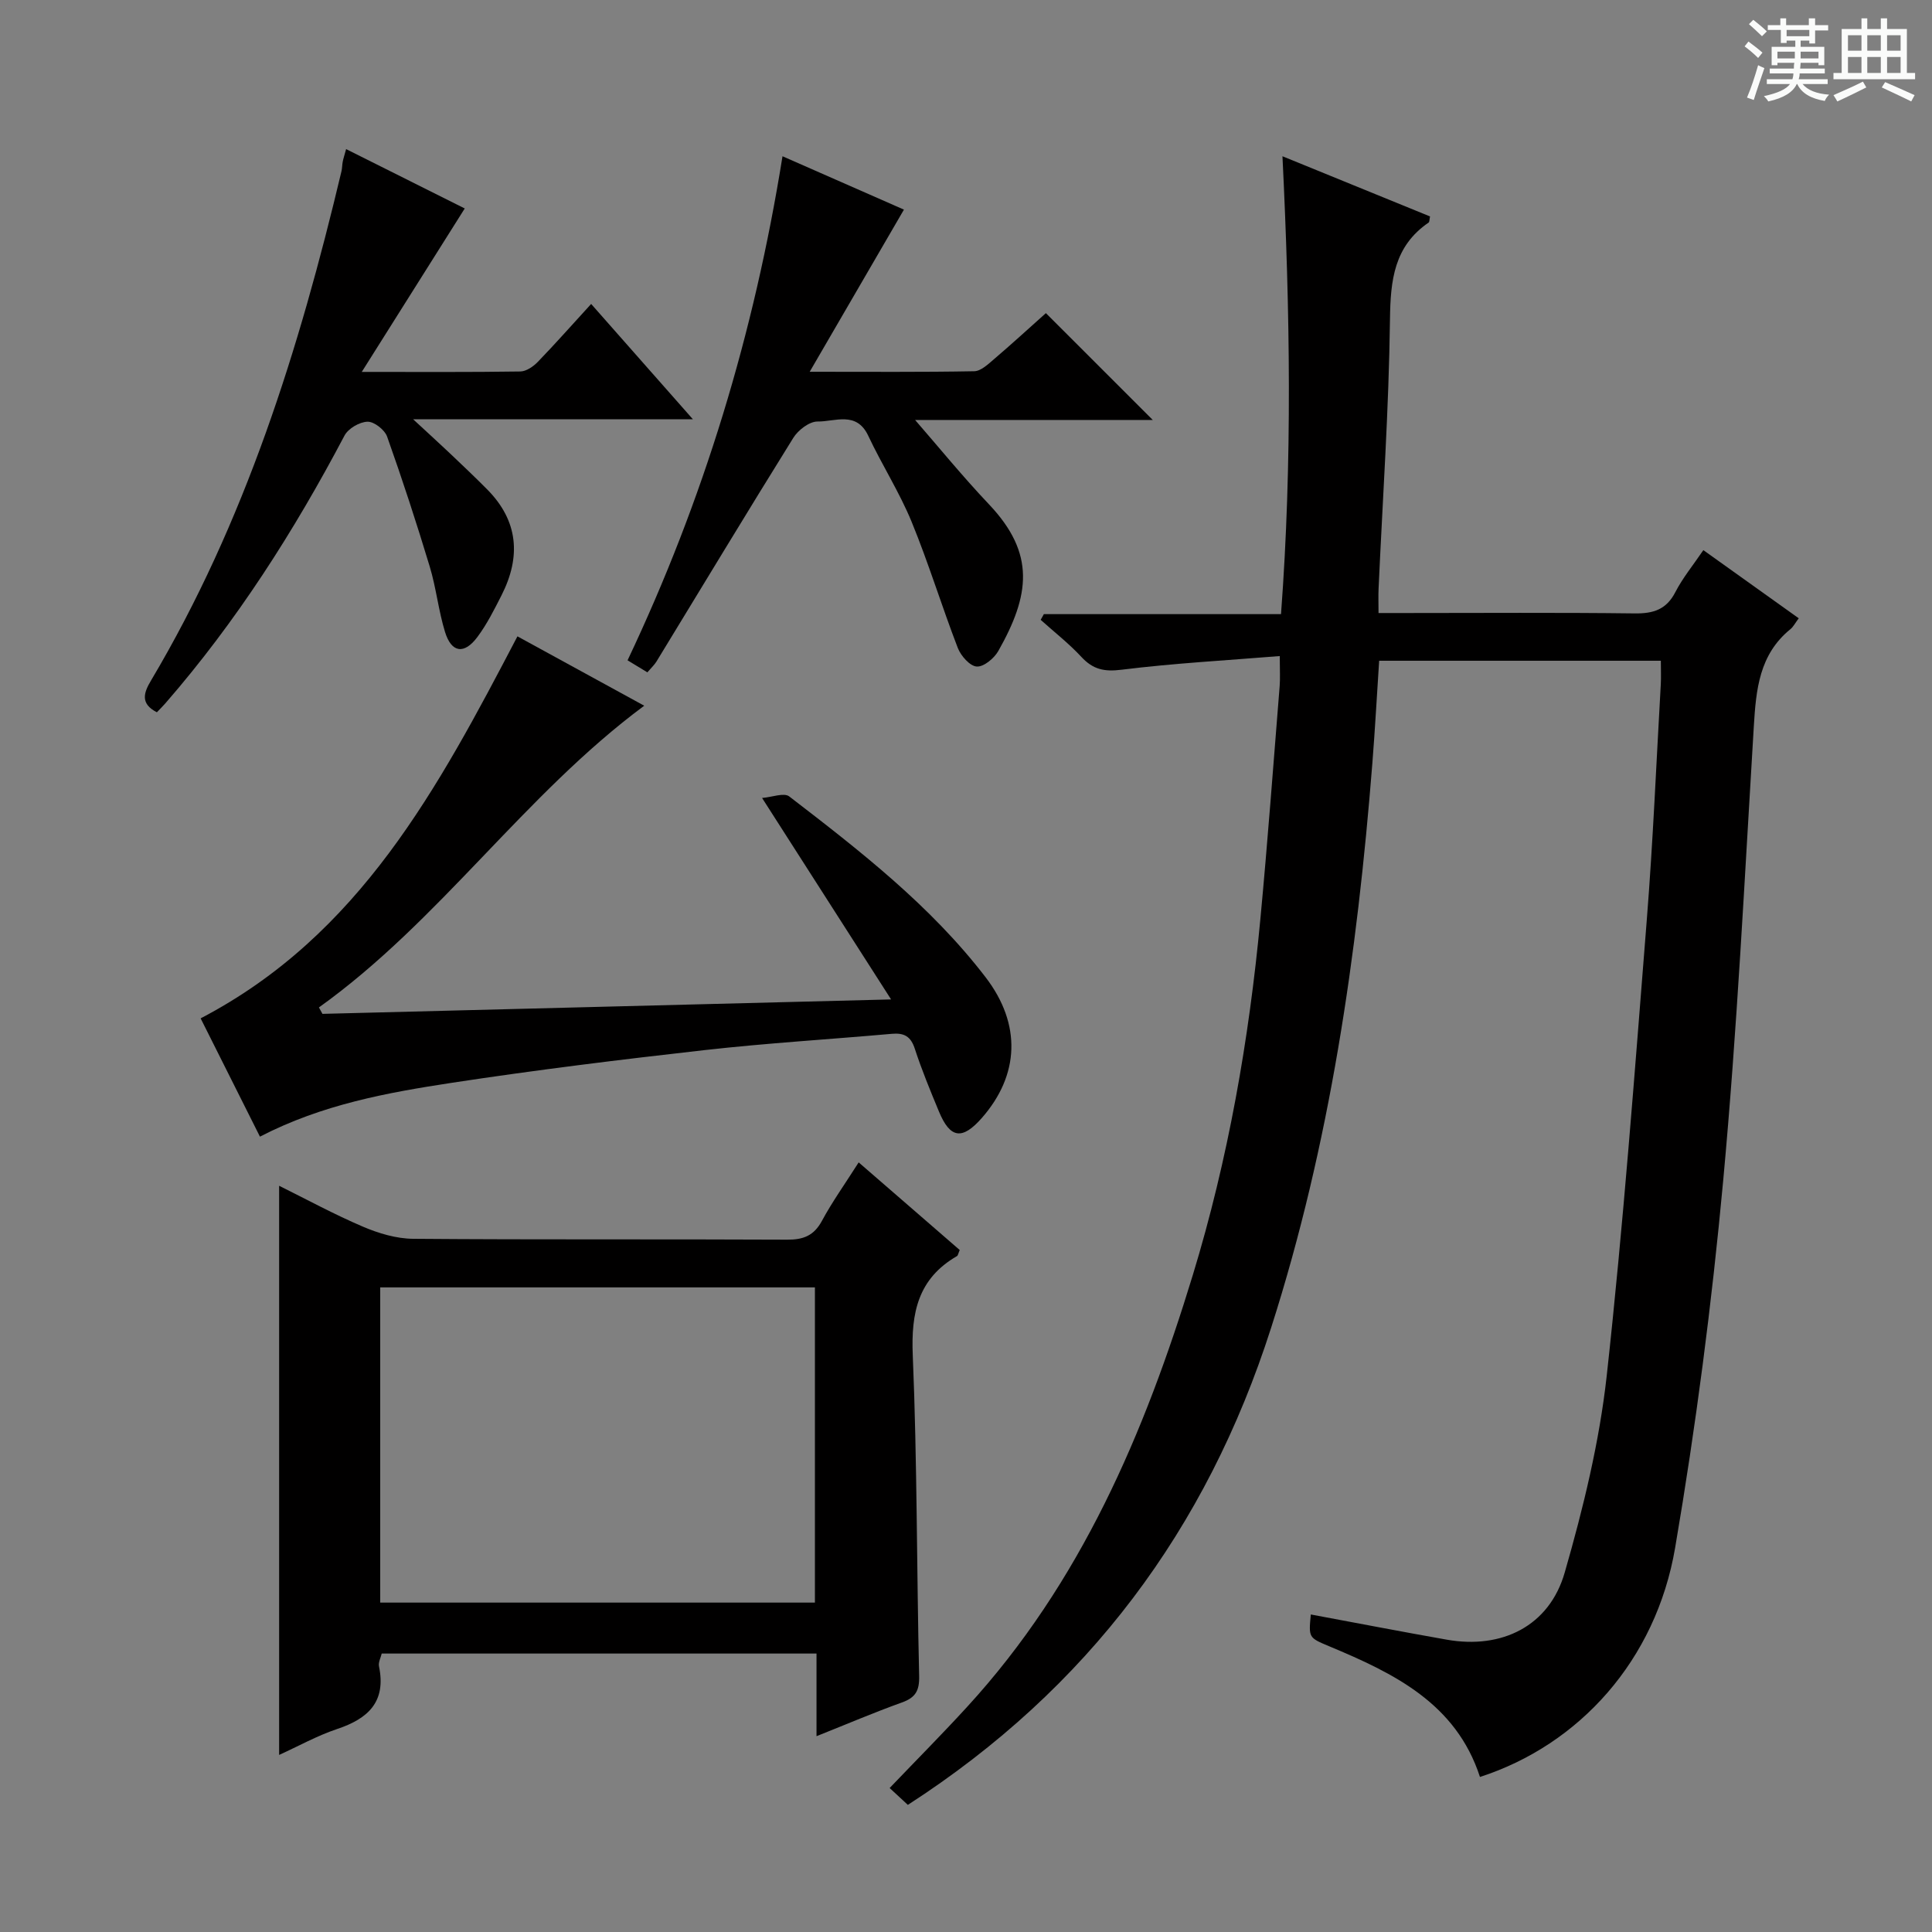
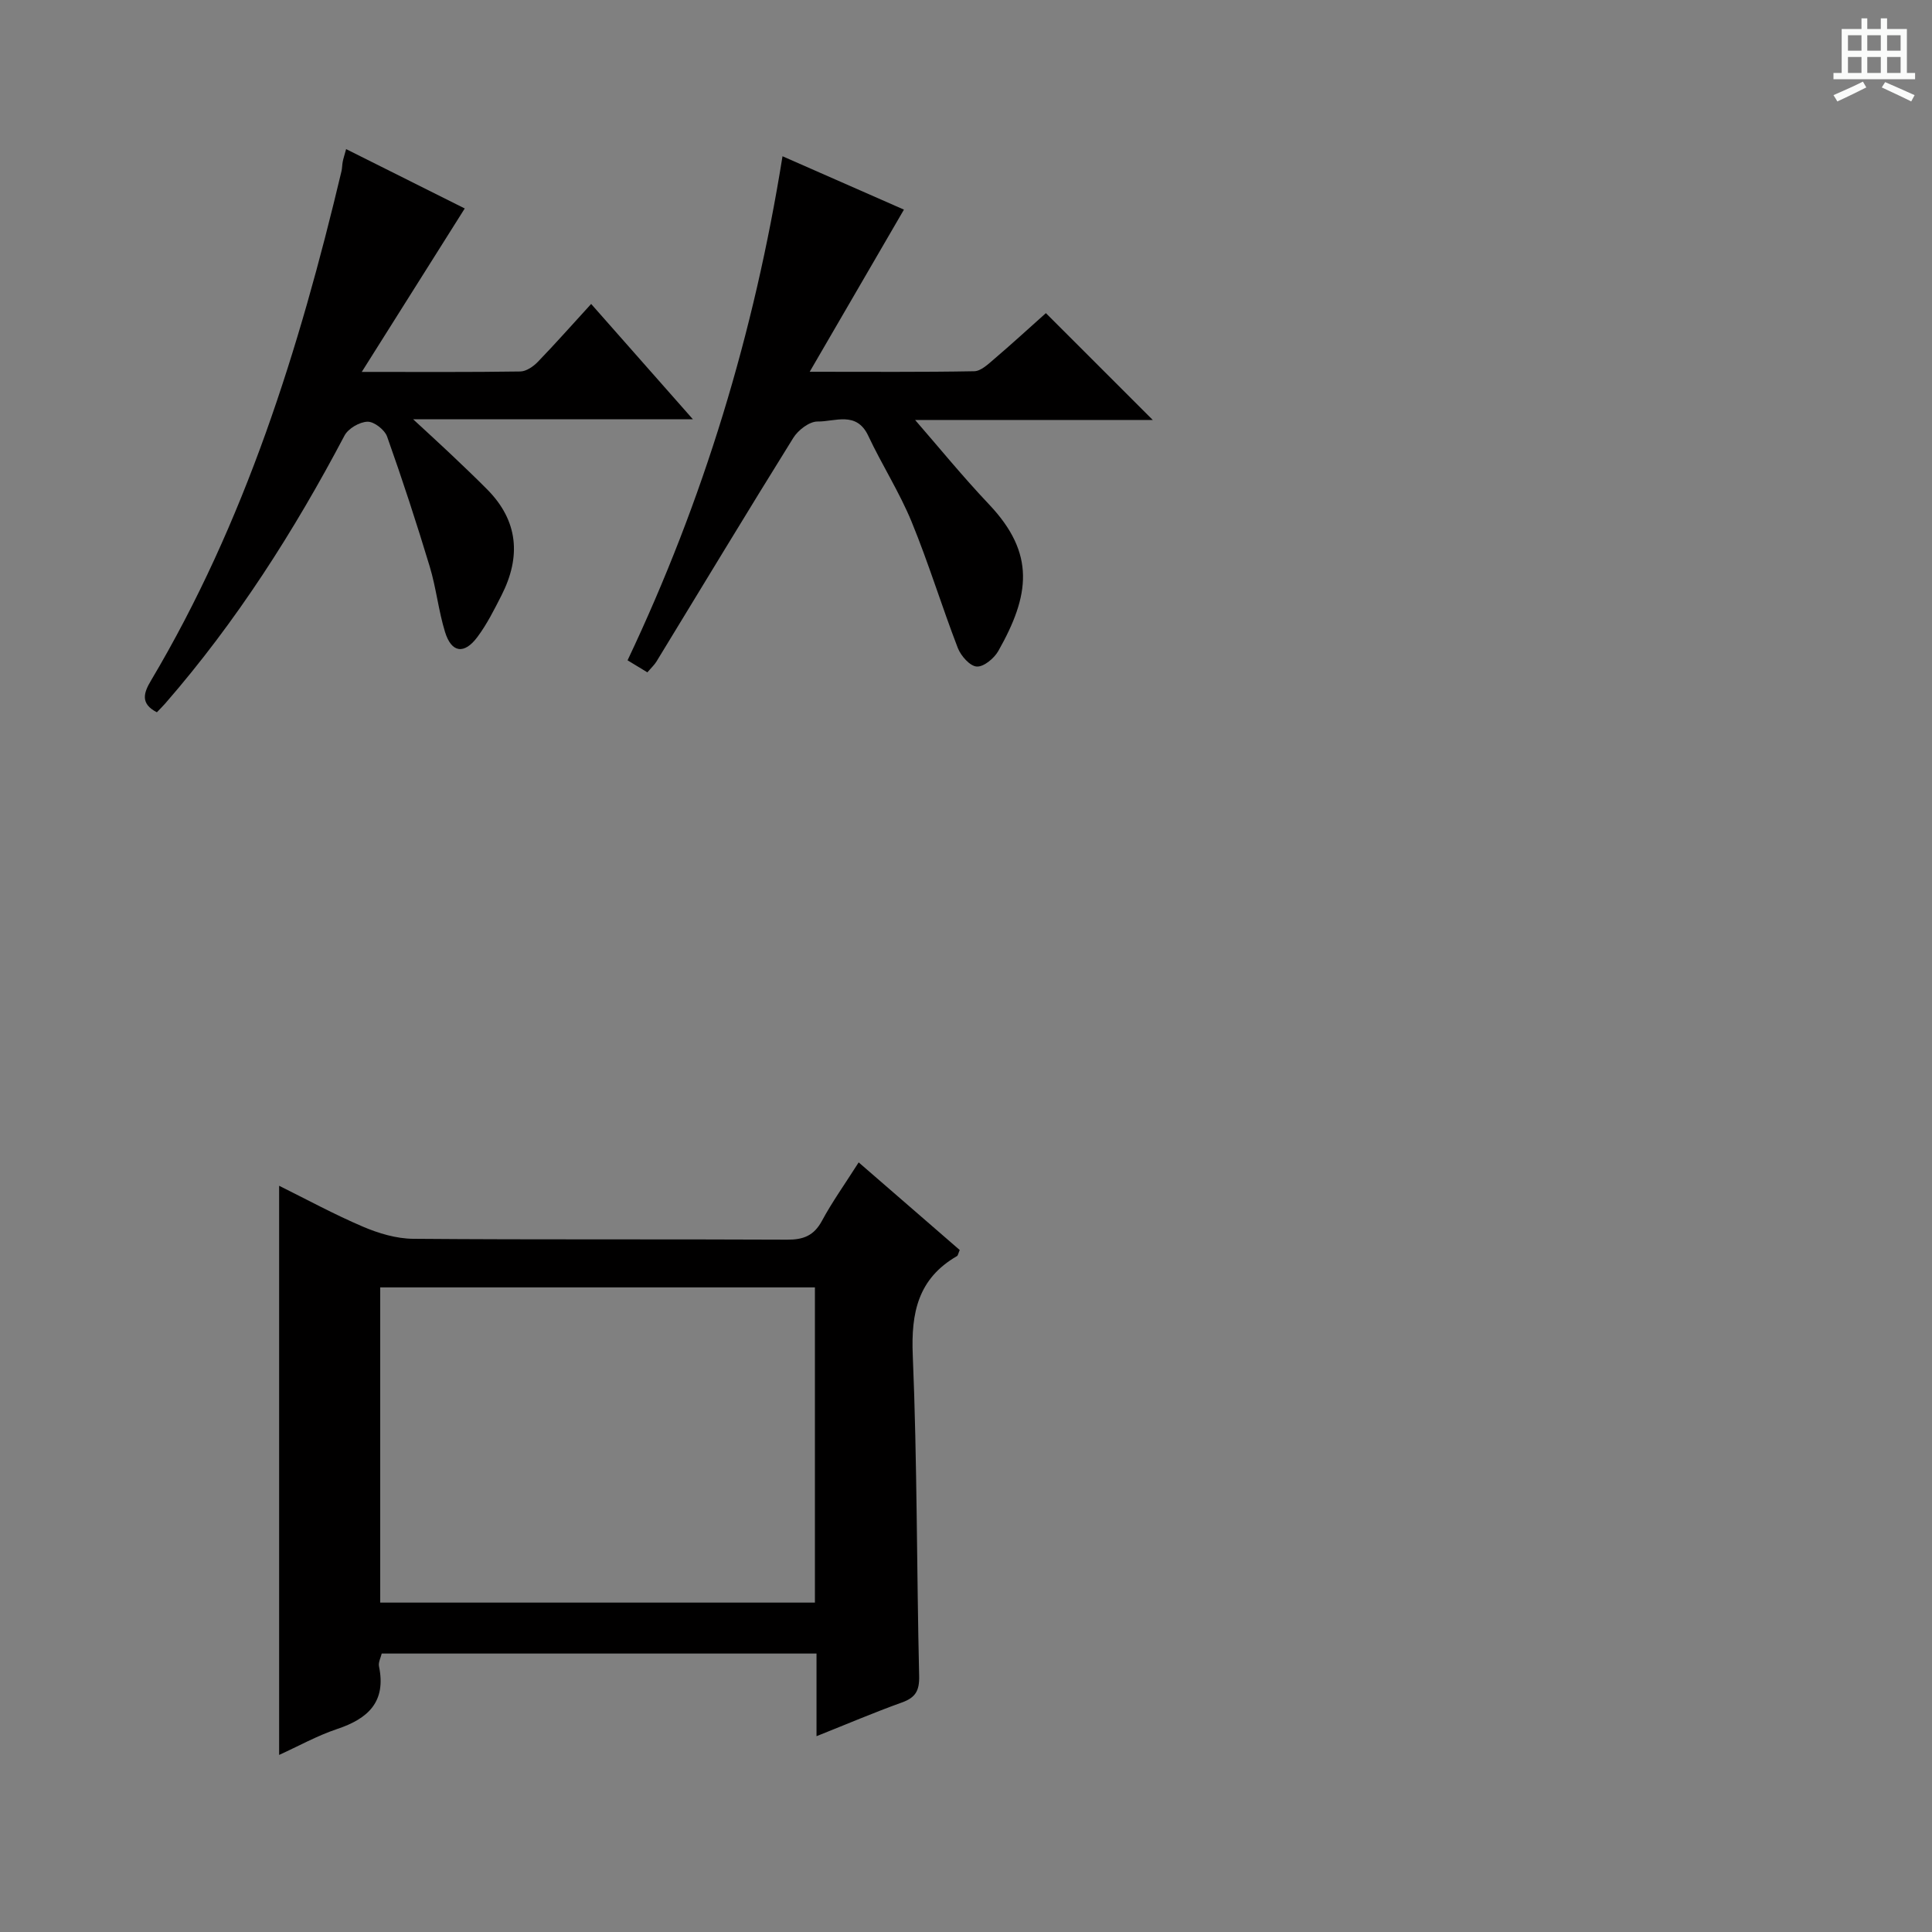
<svg xmlns="http://www.w3.org/2000/svg" enable-background="new 0 0 400 400" viewBox="0 0 400 400">
  <rect x="0" y="0" width="400" height="400" fill="#808080" stroke="none" />
-   <path d="m361.2 9.6.8-1c.9.7 1.9 1.4 2.9 2.3l-.9 1.1c-1-1-2-1.8-2.8-2.4zm.5 10.6c.9-2.1 1.6-4.3 2.3-6.7.4.2.8.4 1.3.6-.7 2.1-1.5 4.3-2.2 6.6zm.4-15.2.9-.9c1 .8 2 1.6 2.8 2.4l-1 1c-.9-.9-1.8-1.7-2.7-2.5zm12.5-1.2h1.2v1.4h2.7v1.1h-2.7v2.7h-1.2v-.6h-1.8v1.3h4.9v3.8h-1.2v-.5h-3.7c0 .4-.1.9-.1 1.2h5.1v1h-5.2c0 .5-.1.9-.2 1.2h6v1h-5.2c1.1 1.3 2.9 2 5.5 2.2-.4.4-.7.8-.9 1.3-2.9-.5-4.8-1.6-5.7-3.5h-.1c-.8 1.7-2.7 2.9-5.9 3.6-.2-.4-.6-.8-.9-1.1 2.8-.6 4.6-1.4 5.4-2.5h-4.8v-1h5.3c.1-.3.2-.7.2-1.2h-4.9v-1h5c0-.4 0-.8.1-1.2h-3.5v.5h-1.2v-3.8h4.9v-1.3h-1.8v.5h-1.2v-2.7h-2.7v-1h2.6v-1.4h1.2v1.4h4.7v-1.4zm-6.6 8.3h3.6c0-.4 0-.9 0-1.4h-3.6zm1.9-4.6h4.7v-1.3h-4.7zm6.6 3.2h-3.7v1.4h3.7z" fill="#fafbfa" />
  <path d="m385.3 3.8h1.3v2.2h2.8v-2.2h1.3v2.2h4.1v9.1h1.7v1.3h-16.9v-1.3h1.7v-9.1h4.1v-2.2zm.4 13.1.7 1.2c-1.8.9-3.8 1.9-6 2.9-.2-.4-.5-.8-.8-1.3 2.3-1 4.3-1.9 6.1-2.8zm-3.1-6.4h2.8v-3.2h-2.8zm0 4.6h2.8v-3.3h-2.8zm4-4.6h2.8v-3.2h-2.8zm0 4.6h2.8v-3.3h-2.8zm3.7 1.9c2.1.9 4.1 1.8 6.1 2.7l-.7 1.3c-2.2-1.1-4.2-2-6.1-2.9zm3.2-9.7h-2.8v3.2h2.8zm-2.8 7.8h2.8v-3.3h-2.8z" fill="#fafbfa" />
  <g fill="#010000">
-     <path d="m271.39 334.26c9.59 1.78 18.86 3.58 28.17 5.22 11.41 2.01 21.22-2.83 24.4-13.91 3.84-13.34 7.18-27.02 8.7-40.78 3.45-31.37 5.79-62.87 8.29-94.34 1.29-16.24 1.97-32.53 2.9-48.8.08-1.48.01-2.97.01-4.85-19.45 0-38.69 0-58.32 0-.47 7.12-.85 14.19-1.41 21.25-3.13 39.64-8.77 78.8-20.96 116.86-13.35 41.7-37.92 74.69-75.21 98.77-1.07-.98-2.33-2.16-3.77-3.49 5.55-5.8 10.92-11.2 16.06-16.82 23.51-25.64 36.73-56.66 46.71-89.39 7.34-24.08 11.64-48.73 13.99-73.74 1.51-16.05 2.7-32.12 3.99-48.19.13-1.64.02-3.31.02-6.22-11.09.9-21.97 1.49-32.76 2.83-3.59.45-5.91-.06-8.31-2.65-2.58-2.78-5.6-5.14-8.43-7.68.22-.39.44-.79.66-1.18h49.1c2.37-31.61 1.87-62.76.3-94.8 10.78 4.4 20.69 8.44 30.55 12.46-.14.69-.1 1.13-.28 1.26-7.16 4.9-7.91 11.93-8.01 20.02-.23 18.6-1.52 37.19-2.36 55.79-.07 1.47-.01 2.94-.01 5.04h5.52c15.83 0 31.66-.12 47.49.08 3.88.05 6.58-.78 8.45-4.42 1.51-2.93 3.65-5.53 5.79-8.68 6.64 4.74 13.08 9.35 19.75 14.11-.76 1.01-1.13 1.77-1.72 2.25-6.46 5.24-7.12 12.5-7.58 20.1-1.91 31.36-3.45 62.77-6.34 94.05-2.35 25.44-5.65 50.85-9.95 76.03-3.98 23.34-19.87 40.82-40.41 47.46-4.96-15.27-17.84-21.47-31.22-27.06-4.25-1.78-4.26-1.76-3.8-6.58z" />
    <path d="m177.78 240.66c7.3 6.33 14.16 12.27 20.92 18.14-.31.71-.35 1.13-.57 1.26-8.05 4.66-9.53 11.7-9.15 20.57.92 22.1.8 44.25 1.32 66.37.07 3.06-.76 4.47-3.57 5.48-5.74 2.06-11.35 4.46-17.68 6.98 0-6.06 0-11.45 0-17.11-30.25 0-59.99 0-90.02 0-.19.83-.74 1.82-.56 2.66 1.51 7.32-2.23 10.81-8.66 12.96-4.19 1.4-8.11 3.6-12.02 5.37 0-39.31 0-78.29 0-117.84 5.59 2.77 11.34 5.9 17.33 8.46 3.25 1.39 6.92 2.49 10.41 2.52 25.81.21 51.62.05 77.44.18 3.37.02 5.55-.83 7.21-3.91 2.12-3.93 4.74-7.59 7.6-12.09zm-9.06 91.14c0-21.98 0-43.55 0-65.26-30.12 0-59.96 0-90 0v65.26z" />
-     <path d="m66.76 209.91c38.68-.98 77.37-1.97 117.73-2.99-9.05-14.14-17.5-27.34-26.71-41.71 2.05-.16 4.54-1.15 5.62-.32 14.65 11.26 29.29 22.63 40.65 37.43 7.5 9.77 6.99 20.3-.77 29.14-4.06 4.62-6.56 4.28-8.89-1.35-1.78-4.29-3.56-8.6-5-13.01-.84-2.57-2.23-3.28-4.75-3.06-12.91 1.15-25.86 1.92-38.74 3.37-17.48 1.97-34.95 4.12-52.34 6.77-13.42 2.05-26.84 4.48-39.74 11.15-4.16-8.29-8.29-16.53-12.28-24.49 32.97-17.21 49.17-47.71 65.59-79.09 8.59 4.7 17.64 9.65 26.25 14.36-24.88 18.45-42.31 44.55-67.35 62.47.25.46.49.9.73 1.33z" />
    <path d="m71.66 30.87c8.72 4.36 16.84 8.43 24.56 12.29-7 11.12-13.86 22-21.32 33.84 11.95 0 22.39.07 32.83-.09 1.24-.02 2.71-1.04 3.64-2.01 3.69-3.82 7.21-7.81 11.02-11.97 6.89 7.82 13.66 15.49 21.07 23.88-19.31 0-37.81 0-57.92 0 3.34 3.09 5.59 5.13 7.78 7.21 2.53 2.4 5.07 4.81 7.53 7.29 6.5 6.55 7.03 13.98 2.98 21.95-1.5 2.95-3.01 5.97-4.98 8.61-2.73 3.68-5.38 3.3-6.71-1.02-1.36-4.42-1.83-9.12-3.17-13.55-2.73-9.03-5.66-18.02-8.82-26.9-.5-1.41-2.69-3.13-4.06-3.09-1.65.04-4 1.41-4.77 2.88-10.43 19.78-22.37 38.51-37.07 55.41-.54.62-1.12 1.19-1.77 1.87-3.46-1.77-2.75-4.01-1.23-6.55 19.49-32.78 30.7-68.67 39.45-105.47.15-.64.13-1.33.26-1.98.12-.63.33-1.24.7-2.6z" />
    <path d="m216.54 64.83c7.52 7.51 14.66 14.64 22.13 22.12-17.06 0-34.05 0-49.21 0 4.71 5.41 9.8 11.66 15.33 17.5 9.62 10.17 8.44 18.77 1.9 30.33-.86 1.52-3.02 3.32-4.47 3.22-1.41-.09-3.28-2.21-3.91-3.83-3.34-8.66-6.05-17.57-9.57-26.14-2.52-6.13-6.15-11.79-8.98-17.81-2.43-5.18-6.9-2.9-10.49-2.95-1.69-.02-4.03 1.77-5.03 3.39-9.56 15.36-18.9 30.86-28.33 46.31-.43.7-1.06 1.27-1.88 2.23-1.36-.83-2.7-1.64-4.1-2.49 15.73-33.19 26.21-67.69 32.08-104.36 8.62 3.79 16.74 7.36 25.14 11.05-6.32 10.88-12.57 21.63-19.51 33.57 12.56 0 23.32.09 34.07-.11 1.39-.03 2.87-1.46 4.09-2.5 3.66-3.12 7.21-6.38 10.74-9.53z" />
  </g>
</svg>